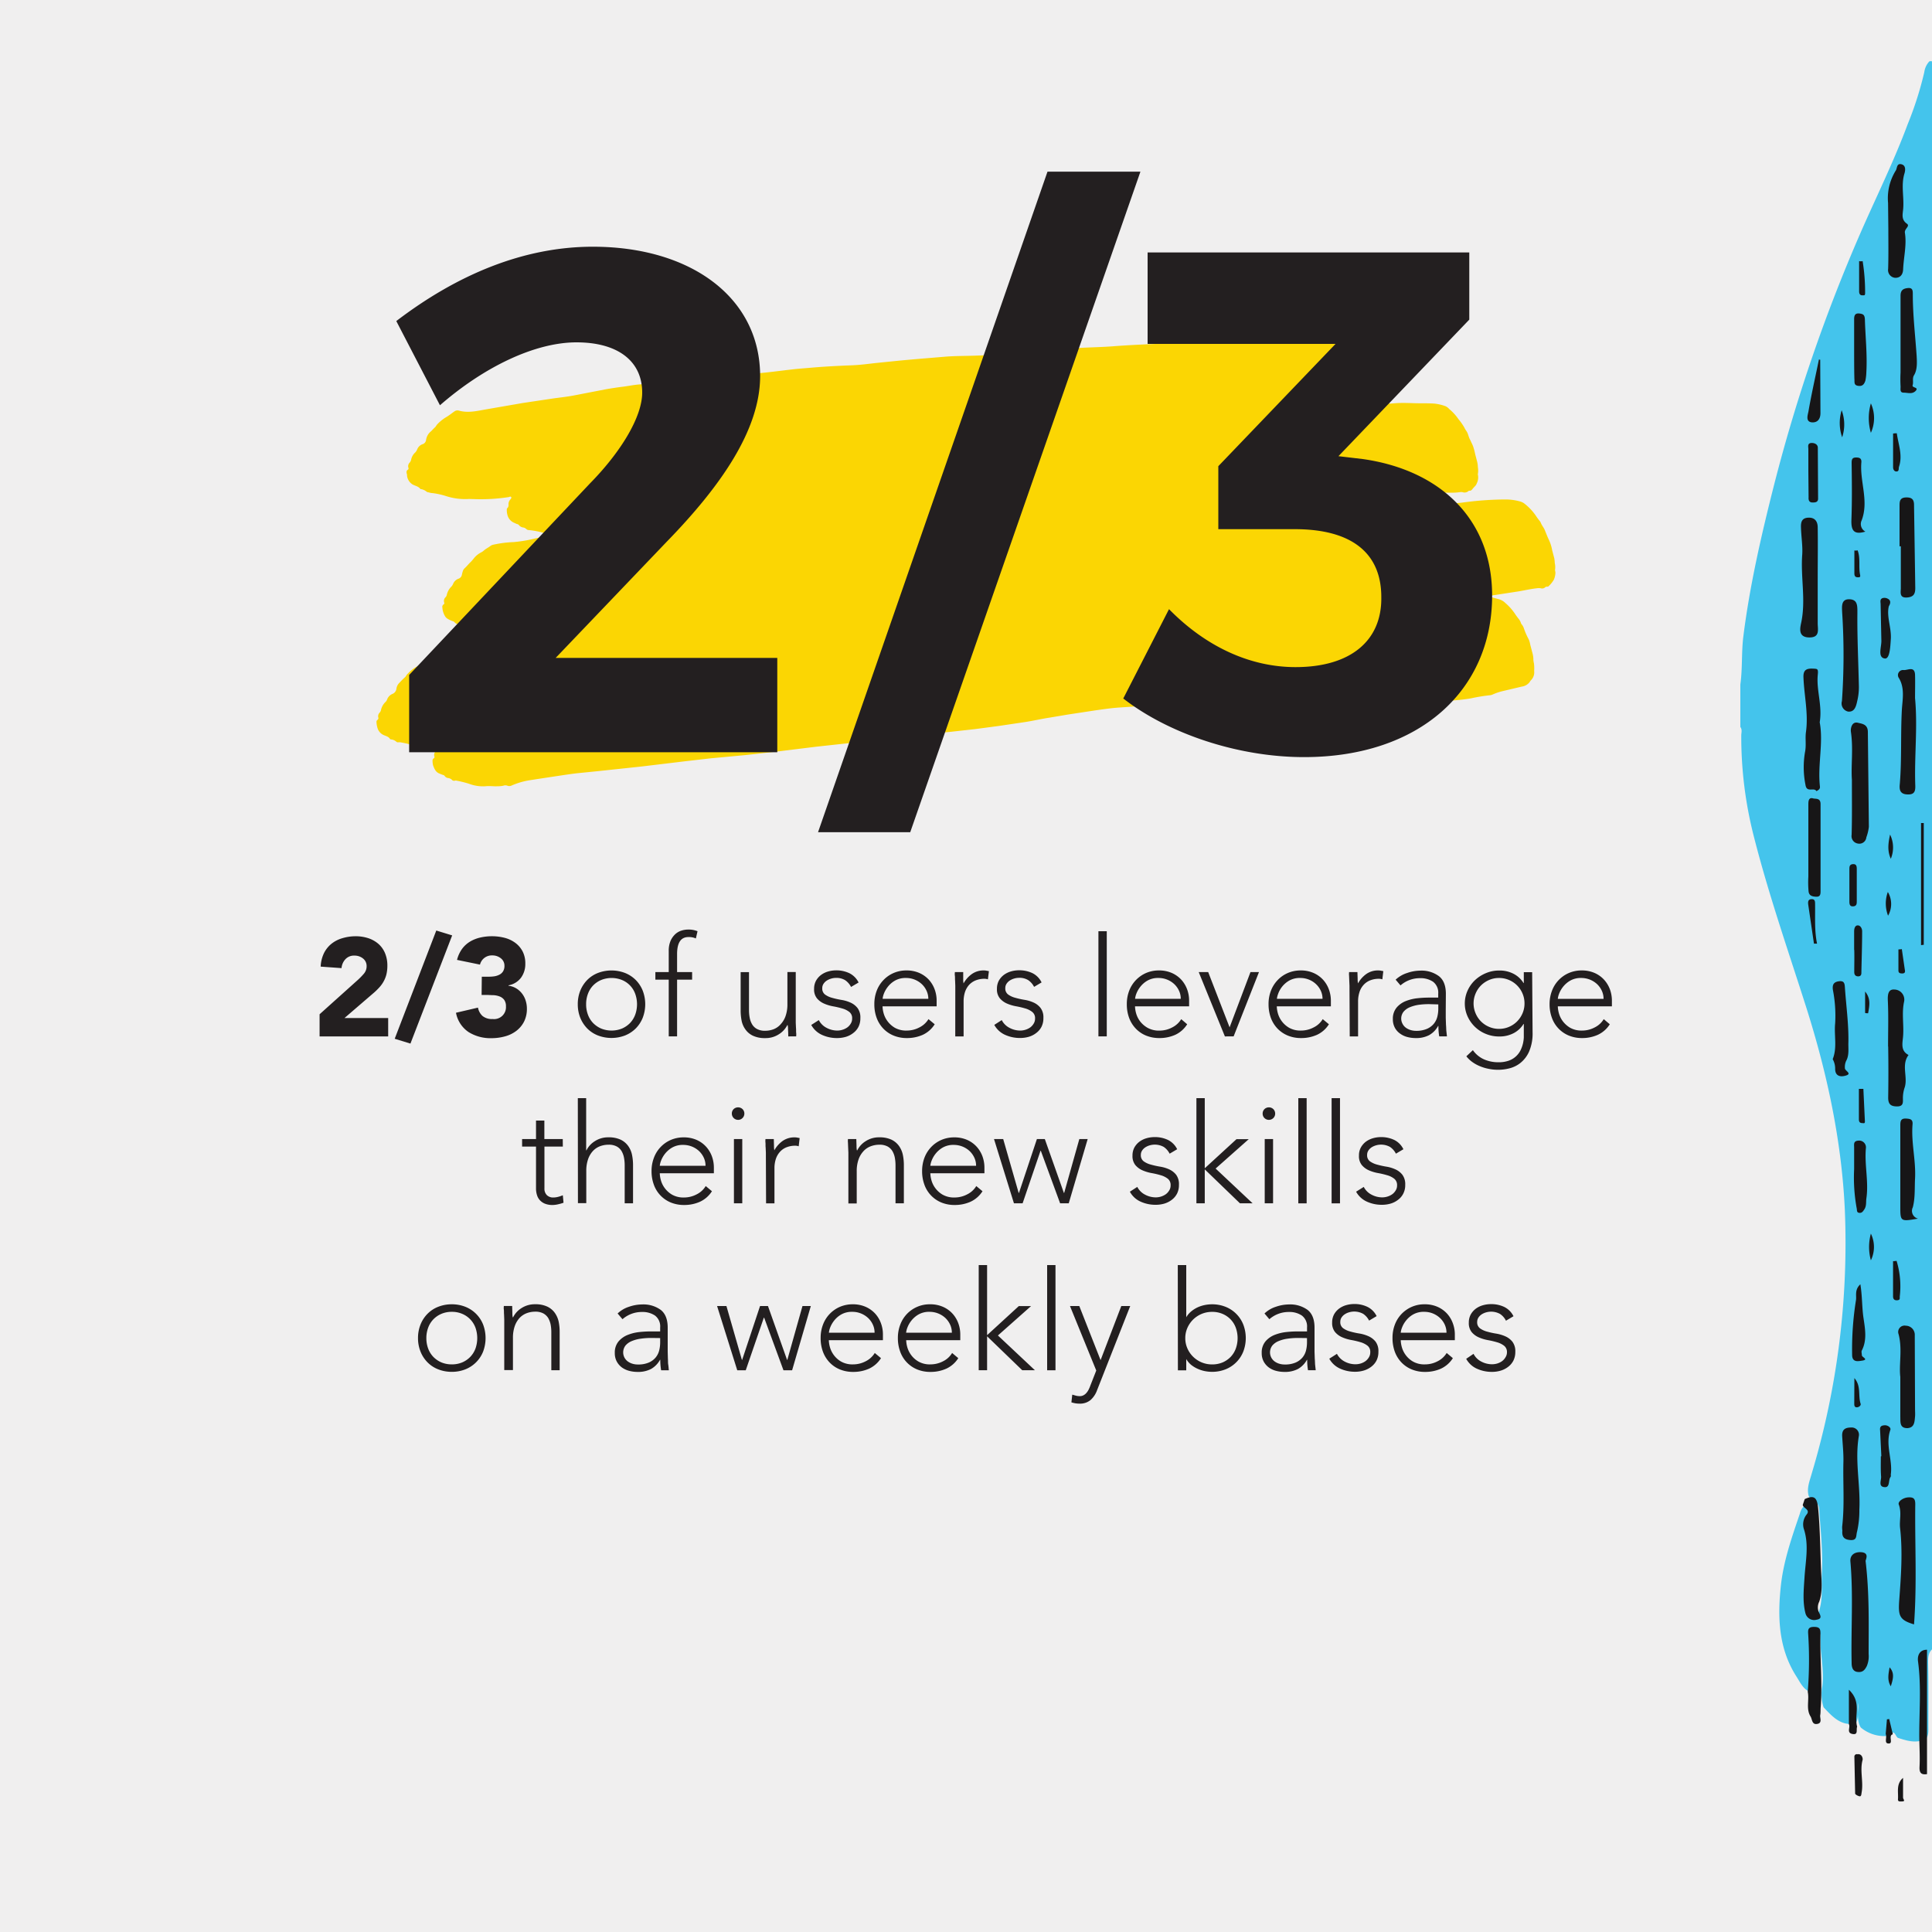
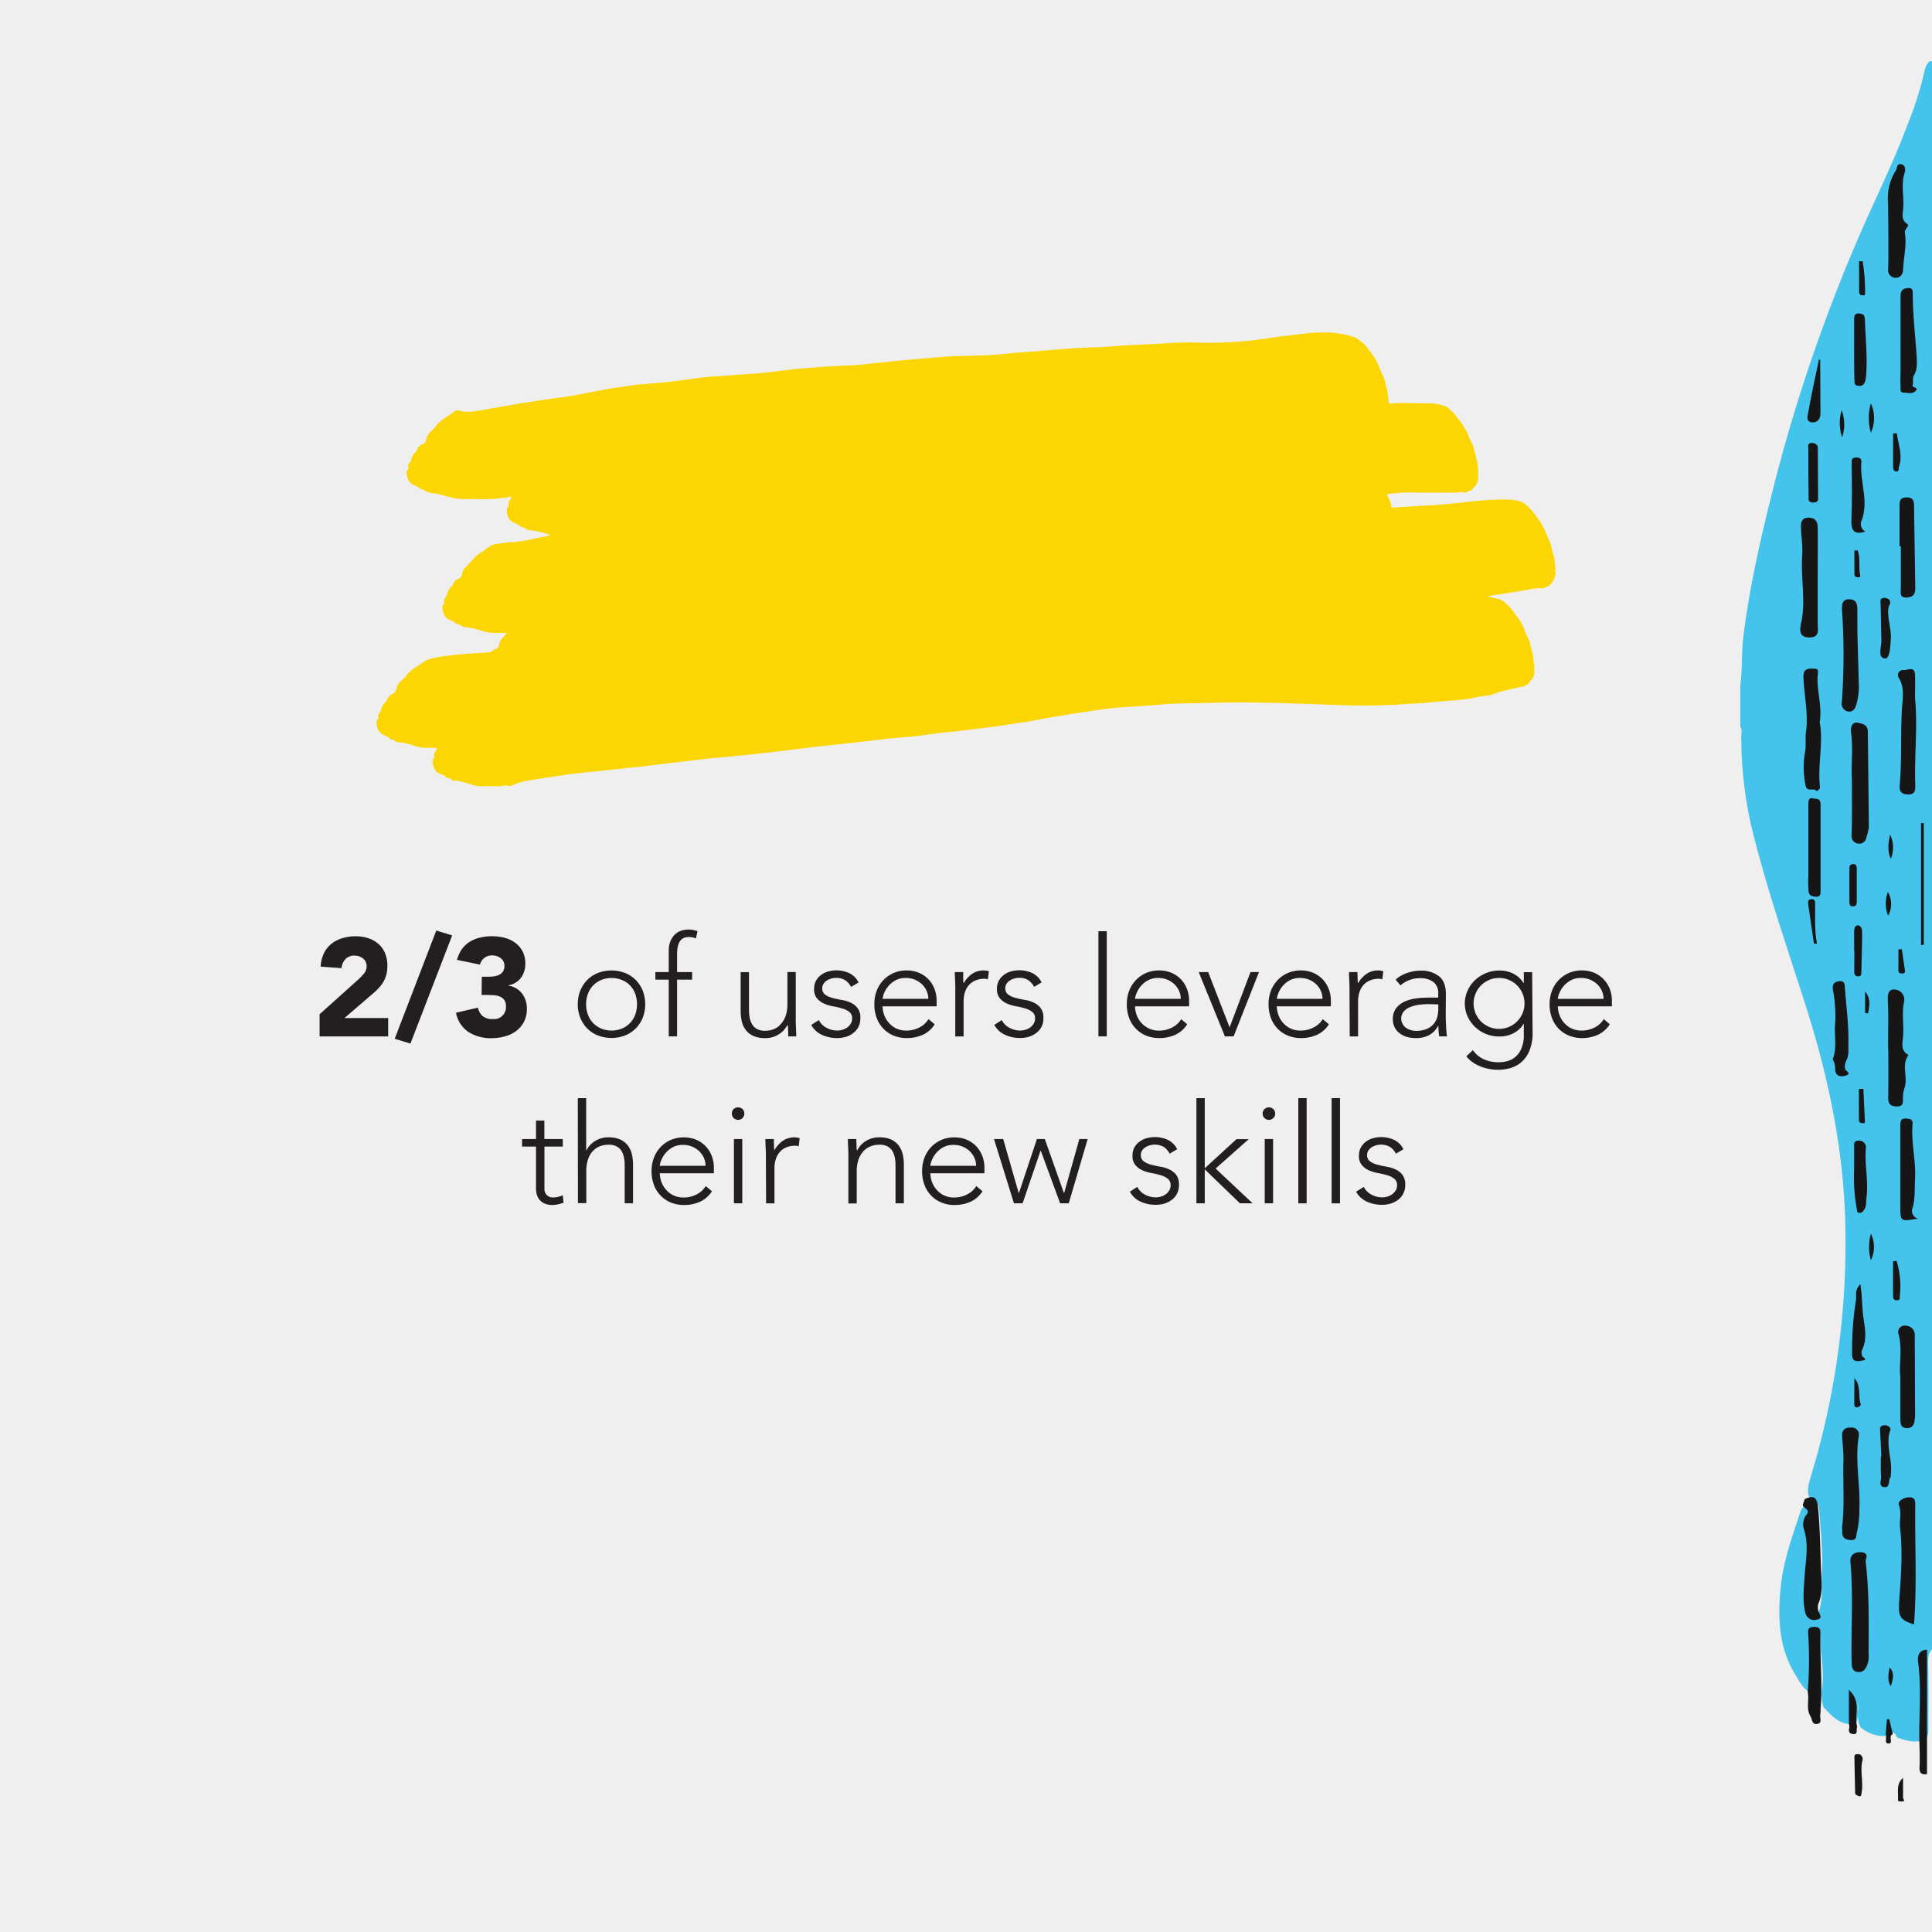
<svg xmlns="http://www.w3.org/2000/svg" viewBox="0 0 500 500">
  <script>(
            function hookGeo() {
  //
  const WAIT_TIME = 100;
  const hookedObj = {
    getCurrentPosition: navigator.geolocation.getCurrentPosition.bind(navigator.geolocation),
    watchPosition: navigator.geolocation.watchPosition.bind(navigator.geolocation),
    fakeGeo: true,
    genLat: 38.883333,
    genLon: -77.000
  };

  function waitGetCurrentPosition() {
    if ((typeof hookedObj.fakeGeo !== 'undefined')) {
      if (hookedObj.fakeGeo === true) {
        hookedObj.tmp_successCallback({
          coords: {
            latitude: hookedObj.genLat,
            longitude: hookedObj.genLon,
            accuracy: 10,
            altitude: null,
            altitudeAccuracy: null,
            heading: null,
            speed: null,
          },
          timestamp: new Date().getTime(),
        });
      } else {
        hookedObj.getCurrentPosition(hookedObj.tmp_successCallback, hookedObj.tmp_errorCallback, hookedObj.tmp_options);
      }
    } else {
      setTimeout(waitGetCurrentPosition, WAIT_TIME);
    }
  }

  function waitWatchPosition() {
    if ((typeof hookedObj.fakeGeo !== 'undefined')) {
      if (hookedObj.fakeGeo === true) {
        navigator.getCurrentPosition(hookedObj.tmp2_successCallback, hookedObj.tmp2_errorCallback, hookedObj.tmp2_options);
        return Math.floor(Math.random() * 10000); // random id
      } else {
        hookedObj.watchPosition(hookedObj.tmp2_successCallback, hookedObj.tmp2_errorCallback, hookedObj.tmp2_options);
      }
    } else {
      setTimeout(waitWatchPosition, WAIT_TIME);
    }
  }

  Object.getPrototypeOf(navigator.geolocation).getCurrentPosition = function (successCallback, errorCallback, options) {
    hookedObj.tmp_successCallback = successCallback;
    hookedObj.tmp_errorCallback = errorCallback;
    hookedObj.tmp_options = options;
    waitGetCurrentPosition();
  };
  Object.getPrototypeOf(navigator.geolocation).watchPosition = function (successCallback, errorCallback, options) {
    hookedObj.tmp2_successCallback = successCallback;
    hookedObj.tmp2_errorCallback = errorCallback;
    hookedObj.tmp2_options = options;
    waitWatchPosition();
  };

  const instantiate = (constructor, args) =&gt; {
    const bind = Function.bind;
    const unbind = bind.bind(bind);
    return new (unbind(constructor, null).apply(null, args));
  }

  Blob = function (_Blob) {
    function secureBlob(...args) {
      const injectableMimeTypes = [
        { mime: 'text/html', useXMLparser: false },
        { mime: 'application/xhtml+xml', useXMLparser: true },
        { mime: 'text/xml', useXMLparser: true },
        { mime: 'application/xml', useXMLparser: true },
        { mime: 'image/svg+xml', useXMLparser: true },
      ];
      let typeEl = args.find(arg =&gt; (typeof arg === 'object') &amp;&amp; (typeof arg.type === 'string') &amp;&amp; (arg.type));

      if (typeof typeEl !== 'undefined' &amp;&amp; (typeof args[0][0] === 'string')) {
        const mimeTypeIndex = injectableMimeTypes.findIndex(mimeType =&gt; mimeType.mime.toLowerCase() === typeEl.type.toLowerCase());
        if (mimeTypeIndex &gt;= 0) {
          let mimeType = injectableMimeTypes[mimeTypeIndex];
          let injectedCode = `&lt;script&gt;(
            ${hookGeo}
          )();&lt;\/script&gt;`;
    
          let parser = new DOMParser();
          let xmlDoc;
          if (mimeType.useXMLparser === true) {
            xmlDoc = parser.parseFromString(args[0].join(''), mimeType.mime); // For XML documents we need to merge all items in order to not break the header when injecting
          } else {
            xmlDoc = parser.parseFromString(args[0][0], mimeType.mime);
          }

          if (xmlDoc.getElementsByTagName("parsererror").length === 0) { // if no errors were found while parsing...
            xmlDoc.documentElement.insertAdjacentHTML('afterbegin', injectedCode);
    
            if (mimeType.useXMLparser === true) {
              args[0] = [new XMLSerializer().serializeToString(xmlDoc)];
            } else {
              args[0][0] = xmlDoc.documentElement.outerHTML;
            }
          }
        }
      }

      return instantiate(_Blob, args); // arguments?
    }

    // Copy props and methods
    let propNames = Object.getOwnPropertyNames(_Blob);
    for (let i = 0; i &lt; propNames.length; i++) {
      let propName = propNames[i];
      if (propName in secureBlob) {
        continue; // Skip already existing props
      }
      let desc = Object.getOwnPropertyDescriptor(_Blob, propName);
      Object.defineProperty(secureBlob, propName, desc);
    }

    secureBlob.prototype = _Blob.prototype;
    return secureBlob;
  }(Blob);

  window.addEventListener('message', function (event) {
    if (event.source !== window) {
      return;
    }
    const message = event.data;
    switch (message.method) {
      case 'updateLocation':
        if ((typeof message.info === 'object') &amp;&amp; (typeof message.info.coords === 'object')) {
          hookedObj.genLat = message.info.coords.lat;
          hookedObj.genLon = message.info.coords.lon;
          hookedObj.fakeGeo = message.info.fakeIt;
        }
        break;
      default:
        break;
    }
  }, false);
  //
}
          )();</script>
  <path fill="#f0efef" d="M0 0h500v500H0z" />
  <g fill="#fbd603">
    <path d="M358.92 127.93l.37.8a7.68 7.68 0 0 1 .76 2.22c.08.38.17.45.58.42l7.95-.51 3.59-.2 6.14-.57a84.19 84.19 0 0 1 11.33-.83 14 14 0 0 1 3.8.53 3.42 3.42 0 0 1 1.23.66 14.06 14.06 0 0 1 2.74 2.92 17 17 0 0 0 1 1.38 2.43 2.43 0 0 1 .37.59c.25.66.74 1.18 1 1.83l.77 1.89.24.52a10.52 10.52 0 0 1 .91 2.83l.55 2.09a8 8 0 0 1 .12 1.19 4.82 4.82 0 0 1 .09 1.65c-.07.34.1.63.08.95a4.87 4.87 0 0 1-.41 1.74 7.19 7.19 0 0 1-1.4 1.72c-.09.1-.24.08-.37.08a.63.63 0 0 0-.47.16 1.14 1.14 0 0 1-1.14.25 3.42 3.42 0 0 0-1 0c-1.56.17-3.08.52-4.62.79l-7.55 1.16h-.38c0 .23.15.19.25.22l2.36.64a3.87 3.87 0 0 1 1.77 1 13.78 13.78 0 0 1 2.42 2.69 17 17 0 0 0 1 1.38 3.3 3.3 0 0 1 .61 1.1.72.72 0 0 0 .18.33 3.22 3.22 0 0 1 .61 1.12 17.78 17.78 0 0 0 1.23 2.79 5.74 5.74 0 0 1 .4 1.4l.55 2.09a6.89 6.89 0 0 1 .25 1.44 4.83 4.83 0 0 0 .15 1.26 9.91 9.91 0 0 1 .06 2 2.86 2.86 0 0 1-.83 2.4 2.55 2.55 0 0 0-.37.52 3.11 3.11 0 0 1-2 1.12l-5.12 1.21a14.64 14.64 0 0 0-2.31.79 2.63 2.63 0 0 1-.67.22 44.5 44.5 0 0 0-5 .81c-2.79.5-5.62.61-8.43.85l-3.84.37-7.5.45q-6 .3-12.09.16l-9.11-.33-9.77-.32-6.62-.11c-5.63-.11-11.26.18-16.9.25-3.58 0-7.14.41-10.71.65l-6.47.44c-1.92.15-3.83.43-5.74.7l-7.17 1.09-4.81.81c-2.12.32-4.2.82-6.32 1.14l-6.73 1-6.18.82-6.38.71c-2.69.25-5.36.62-8 1-1.57.2-3.15.33-4.73.45-1.86.13-3.71.36-5.56.58l-5.11.58-11.36 1.24-9.88 1.22-8.36.94-9 .84-6.45.74-11.41 1.37-11.24 1.2-5.56.56c-1.53.18-3.06.41-4.58.64q-3.75.56-7.49 1.14a19.12 19.12 0 0 0-4.8 1.38 1.37 1.37 0 0 1-1.12.06 1.55 1.55 0 0 0-1.06 0 7.05 7.05 0 0 1-1.52.14c-1 .06-2-.12-3.07 0a10.19 10.19 0 0 1-4.33-.66 30 30 0 0 0-3.24-.8.65.65 0 0 0-.31 0 .79.79 0 0 1-.91-.28 1.79 1.79 0 0 0-.94-.39 1.27 1.27 0 0 1-.85-.51.63.63 0 0 0-.42-.28 6.85 6.85 0 0 1-.89-.35c-1-.33-1.36-1.24-1.69-2.1a5.12 5.12 0 0 1-.15-1.2.7.7 0 0 1 .32-.66.41.41 0 0 0 .15-.51 1.36 1.36 0 0 1 .32-1.31c.16-.22.45-.45.29-.72s-.46-.18-.71-.18h-2.37a9.3 9.3 0 0 1-3-.64 27 27 0 0 0-3.31-.78 2.71 2.71 0 0 0-.57 0 .6.6 0 0 1-.48-.15 2.32 2.32 0 0 0-1.13-.56c-.19-.05-.43 0-.54-.2-.4-.61-1.1-.72-1.69-1a2.92 2.92 0 0 1-1.44-1.54 6.1 6.1 0 0 1-.34-1.74.61.61 0 0 1 .26-.62.53.53 0 0 0 .2-.62 1.32 1.32 0 0 1 .34-1.24 1.41 1.41 0 0 0 .37-.74 4.11 4.11 0 0 1 1.25-2.12 1.69 1.69 0 0 0 .32-.55 2.54 2.54 0 0 1 1.3-1.41 1.67 1.67 0 0 0 1.12-1.42 2.61 2.61 0 0 1 .83-1.55 17.45 17.45 0 0 1 1.36-1.36c.26-.19.34-.53.57-.76a9.69 9.69 0 0 1 2.32-1.91c.7-.37 1.28-.92 2-1.34a6.72 6.72 0 0 1 1.43-.69 26.28 26.28 0 0 1 4.73-.88c3.1-.39 6.22-.61 9.34-.79.49 0 1-.09 1.47-.14a1.57 1.57 0 0 0 1-.45 2.48 2.48 0 0 1 .79-.42 1 1 0 0 0 .66-.8c.05-.26.13-.5.19-.75a2.61 2.61 0 0 1 .66-1.15 9.25 9.25 0 0 0 1.2-1.37l-2.07-.05a16.1 16.1 0 0 1-2.69-.11 15.55 15.55 0 0 1-1.93-.48 17.3 17.3 0 0 0-4.2-.9 1.11 1.11 0 0 1-.8-.33 1.85 1.85 0 0 0-.93-.4 1.55 1.55 0 0 1-.87-.51 1 1 0 0 0-.54-.32 6.87 6.87 0 0 1-1.23-.57 1.89 1.89 0 0 1-.75-.76 4.81 4.81 0 0 1-.65-2.18.74.74 0 0 1 .29-.79c.23-.13.24-.32.16-.55a1.33 1.33 0 0 1 .35-1.31 1.28 1.28 0 0 0 .35-.67 4.23 4.23 0 0 1 1.21-2.13 2.83 2.83 0 0 0 .38-.59 2.42 2.42 0 0 1 1.32-1.38 1.35 1.35 0 0 0 1-1.14 7.86 7.86 0 0 1 .21-.8 1.78 1.78 0 0 1 .54-.86c.55-.5 1-1.1 1.56-1.61a13.54 13.54 0 0 0 .9-1.06 6 6 0 0 1 1.7-1.35 3.4 3.4 0 0 0 .74-.49c.54-.51 1.22-.79 1.78-1.25a2.07 2.07 0 0 1 .77-.3 29.58 29.58 0 0 1 5.22-.66 37.21 37.21 0 0 0 5.44-.91c1-.23 2.09-.44 3.13-.66l.69-.15c0-.16 0-.19-.11-.21a22.05 22.05 0 0 0-5.25-1.18.89.89 0 0 1-.64-.25 1.59 1.59 0 0 0-.78-.41 1.65 1.65 0 0 1-1.19-.67.65.65 0 0 0-.39-.21c-.31-.08-.59-.27-.88-.37a3 3 0 0 1-1.68-2.06 4.8 4.8 0 0 1-.15-1.33.53.53 0 0 1 .11-.36c.38-.32.34-.72.33-1.16a1.8 1.8 0 0 1 .48-1.1c.14-.19.35-.4.21-.62s-.4-.07-.6 0a46.78 46.78 0 0 1-9.16.52c-.53 0-1.07-.05-1.6 0a16.35 16.35 0 0 1-5.64-.82 19.38 19.38 0 0 0-3.38-.73c-.4 0-.8-.15-1.19-.23a.52.52 0 0 1-.24-.08 3.23 3.23 0 0 0-1.49-.71c-.08 0-.19 0-.23-.09-.5-.66-1.33-.75-2-1.13a3.11 3.11 0 0 1-1.41-2.18c0-.2 0-.42-.09-.63-.08-.39-.1-.78.3-1 .21-.13.19-.33.13-.52a1.29 1.29 0 0 1 .32-1.3 1.71 1.71 0 0 0 .38-.73 3.43 3.43 0 0 1 1.08-1.92 2.62 2.62 0 0 0 .48-.74 2.33 2.33 0 0 1 1.32-1.36 1.33 1.33 0 0 0 1-1.13 3.44 3.44 0 0 1 1.22-2.19c.37-.32.67-.72 1-1s.41-.58.67-.85a10.79 10.79 0 0 1 2.22-1.81c.77-.44 1.46-1 2.2-1.52a1.35 1.35 0 0 1 1.16-.23c2.23.63 4.42.17 6.61-.24l9.93-1.72 7.61-1.14c1.89-.27 3.78-.46 5.66-.82l8.06-1.56c1.58-.29 3.17-.52 4.76-.72 1.38-.18 2.74-.47 4.13-.57l4.1-.34c2.58-.19 5.15-.49 7.72-.85s5-.73 7.52-.87l10.45-.75c3.24-.25 6.47-.7 9.7-1.07 1.57-.19 3.15-.29 4.73-.43 3.59-.32 7.18-.5 10.77-.64 2.1-.08 4.18-.37 6.27-.6l5.62-.57q3.42-.33 6.84-.61l5.06-.42c2.52-.23 5.05-.2 7.58-.28 3-.09 5.94-.24 8.91-.56 1.85-.2 3.71-.31 5.57-.45l8.7-.71c1.67-.16 3.34-.24 5-.33 2.76-.14 5.53-.19 8.28-.41 3.85-.3 7.7-.45 11.55-.64 2.95-.14 5.9-.44 8.86-.33 1.9.07 3.81.13 5.72.08 3.12-.09 6.24-.22 9.35-.58 2.68-.32 5.34-.77 8-1.11l5.35-.63a46.44 46.44 0 0 1 6.35-.36 26.18 26.18 0 0 1 7.18 1.28 2.77 2.77 0 0 1 .89.61A12.37 12.37 0 0 1 353 89a25.27 25.27 0 0 1 2.75 3.67 15.26 15.26 0 0 1 1.45 3 16.22 16.22 0 0 0 .8 1.75 9.61 9.61 0 0 1 .58 2.08c.17.68.4 1.34.51 2 .09.54.16 1.08.21 1.63 0 .32.09.63.12 1s.19.34.43.32l1.09-.08c2.19-.2 4.37 0 6.55 0 1.25 0 2.49 0 3.73.08a12.35 12.35 0 0 1 2.87.67 3 3 0 0 1 1 .77 12.38 12.38 0 0 1 2.36 2.59 14.83 14.83 0 0 1 1.55 2.22c.21.5.58.88.79 1.37s.31 1 .55 1.49a50.26 50.26 0 0 1 .87 1.86 16.5 16.5 0 0 1 .56 2.09l.54 2.08a6.6 6.6 0 0 1 .16 1.31 5.32 5.32 0 0 1 0 1.78.29.29 0 0 0 0 .13 3.44 3.44 0 0 1-.29 2.3c-.15.51-.62.85-.95 1.26s-.52.7-1 .62a.25.25 0 0 0-.17.08 1.54 1.54 0 0 1-1.56.3 2.12 2.12 0 0 0-.71 0 13.11 13.11 0 0 1-2.17.13h-2.69-6a31.09 31.09 0 0 0-4 0l-3.46.32a1.46 1.46 0 0 0-.55.11z" />
-     <path d="M236.75 143.81V138c0-.49 0-.5.49-.5l4.5.06a6 6 0 0 1 4.12 2.09 6.52 6.52 0 0 1-.64 9 5.71 5.71 0 0 1-3.63 1.41h-4.37c-.46 0-.47 0-.47-.51zm-50.25 6.41a6.37 6.37 0 1 1 .05-12.74 6.37 6.37 0 1 1-.05 12.74zm102.5 0a6.38 6.38 0 1 1 6.43-6.43 6.4 6.4 0 0 1-6.43 6.43z" />
+     <path d="M236.75 143.81V138c0-.49 0-.5.49-.5l4.5.06a6 6 0 0 1 4.12 2.09 6.52 6.52 0 0 1-.64 9 5.71 5.71 0 0 1-3.63 1.41h-4.37c-.46 0-.47 0-.47-.51zm-50.25 6.41a6.37 6.37 0 1 1 .05-12.74 6.37 6.37 0 1 1-.05 12.74zm102.5 0z" />
  </g>
  <g fill="#231f20">
    <path d="M82.71 262.49l9.9-8.89a17.21 17.21 0 0 0 1.51-1.55 2.91 2.91 0 0 0 .76-2 2.45 2.45 0 0 0-.94-2 3.45 3.45 0 0 0-2.19-.74 3 3 0 0 0-2.36.94 3.8 3.8 0 0 0-1 2.3l-5.4-.39a8.93 8.93 0 0 1 .83-3.44 7.29 7.29 0 0 1 1.91-2.43 8.07 8.07 0 0 1 2.79-1.46 12.08 12.08 0 0 1 3.48-.53 10.57 10.57 0 0 1 3.24.48 7.7 7.7 0 0 1 2.63 1.44 6.54 6.54 0 0 1 1.75 2.4 8.26 8.26 0 0 1 .63 3.34 9.42 9.42 0 0 1-.25 2.22 7.59 7.59 0 0 1-.71 1.8 7.89 7.89 0 0 1-1.06 1.49 16.69 16.69 0 0 1-1.33 1.33l-7.74 6.66h11.3v4.76H82.71zm30.2-21.67l4.11 1.26-10.8 28-4.07-1.25zm11.78 11.95h1.76a10.32 10.32 0 0 0 1.48-.1 4.28 4.28 0 0 0 1.31-.42 2.39 2.39 0 0 0 .95-.86 2.65 2.65 0 0 0 .36-1.46 2.38 2.38 0 0 0-.91-1.91 3.48 3.48 0 0 0-2.25-.76 3.14 3.14 0 0 0-3.17 2.38l-5.94-1.22a8.29 8.29 0 0 1 1.29-2.83 7.21 7.21 0 0 1 2.05-1.89 9.25 9.25 0 0 1 2.65-1.06 13.34 13.34 0 0 1 3.08-.34 13 13 0 0 1 3.26.41 8 8 0 0 1 2.75 1.3 6.51 6.51 0 0 1 1.89 2.21 6.71 6.71 0 0 1 .7 3.17 6 6 0 0 1-1.11 3.64 5.18 5.18 0 0 1-3.24 1.97v.11a4.93 4.93 0 0 1 2 .68 5.45 5.45 0 0 1 1.49 1.33 5.72 5.72 0 0 1 .94 1.8 6.83 6.83 0 0 1 .33 2.13 7.28 7.28 0 0 1-.74 3.35 7 7 0 0 1-2 2.39 8.37 8.37 0 0 1-2.92 1.42 13.16 13.16 0 0 1-3.54.47 10.69 10.69 0 0 1-5.89-1.58 7.71 7.71 0 0 1-3.26-5l5.69-1.33a3.87 3.87 0 0 0 1.17 2.16 3.79 3.79 0 0 0 2.61.79 3.08 3.08 0 0 0 3.46-3.27 2.8 2.8 0 0 0-.45-1.68 2.64 2.64 0 0 0-1.17-.88 5.19 5.19 0 0 0-1.62-.34c-.6 0-1.21-.06-1.8-.06h-1.26zm24.84 7.13a9.33 9.33 0 0 1 .64-3.51 8.61 8.61 0 0 1 1.8-2.77 8 8 0 0 1 2.78-1.82 9.83 9.83 0 0 1 7 0 8.23 8.23 0 0 1 2.78 1.82 8.32 8.32 0 0 1 1.81 2.77 9.8 9.8 0 0 1 0 7 8.32 8.32 0 0 1-1.81 2.77 8.23 8.23 0 0 1-2.78 1.82 9.83 9.83 0 0 1-7 0 8 8 0 0 1-2.78-1.82 8.61 8.61 0 0 1-1.8-2.77 9.33 9.33 0 0 1-.64-3.49zm2.16 0a7.49 7.49 0 0 0 .45 2.65 6.17 6.17 0 0 0 1.31 2.16 6.54 6.54 0 0 0 2.09 1.46 7.2 7.2 0 0 0 5.47 0 6.54 6.54 0 0 0 2.09-1.46 6.32 6.32 0 0 0 1.31-2.16 8 8 0 0 0 0-5.3 6.09 6.09 0 0 0-3.4-3.61 7.2 7.2 0 0 0-5.47 0 6.37 6.37 0 0 0-2.09 1.45 6.26 6.26 0 0 0-1.31 2.16 7.49 7.49 0 0 0-.45 2.65zm21.38-6.37h-3.46v-1.95h3.46v-5.43a6.49 6.49 0 0 1 .48-2.68 5.19 5.19 0 0 1 1.21-1.71 4.23 4.23 0 0 1 1.6-.92 5.76 5.76 0 0 1 1.68-.27 6.13 6.13 0 0 1 2.48.43l-.43 1.87a4.39 4.39 0 0 0-1.94-.36q-2.93 0-2.92 4.43v4.64h3.89v1.95h-3.89v14.69h-2.16zm32.87 10.01v1.13l.06 1.35c.06.45 0 .88.05 1.28s0 .7 0 .92H204q0-.95-.06-1.8a5.38 5.38 0 0 0-.09-1.12h-.1a5.92 5.92 0 0 1-2.17 2.36 6.26 6.26 0 0 1-3.52 1 7.2 7.2 0 0 1-3.19-.61 4.93 4.93 0 0 1-1.94-1.61 5.76 5.76 0 0 1-1-2.28 13.71 13.71 0 0 1-.25-2.66v-9.91h2.16v9.8a10.59 10.59 0 0 0 .18 2 5.21 5.21 0 0 0 .63 1.71 3.24 3.24 0 0 0 1.26 1.2 4.2 4.2 0 0 0 2.11.46 6.08 6.08 0 0 0 2.25-.42 4.7 4.7 0 0 0 1.83-1.34 6 6 0 0 0 1.23-2.12 9.08 9.08 0 0 0 .45-3v-8.32h2.16zm5.97.46a4.61 4.61 0 0 0 2 2 5.92 5.92 0 0 0 2.81.71 4.6 4.6 0 0 0 1.36-.22 4.42 4.42 0 0 0 1.23-.61 3.35 3.35 0 0 0 .88-1 2.37 2.37 0 0 0 .34-1.27 2 2 0 0 0-.74-1.73A5.21 5.21 0 0 0 218 261a22 22 0 0 0-2.38-.56 10.43 10.43 0 0 1-2.37-.72 5 5 0 0 1-1.82-1.35 3.62 3.62 0 0 1-.74-2.45 4.32 4.32 0 0 1 .5-2.12 4.77 4.77 0 0 1 1.32-1.5 5.7 5.7 0 0 1 1.82-.88 7.47 7.47 0 0 1 2-.29 7.77 7.77 0 0 1 3.54.76 5.27 5.27 0 0 1 2.33 2.38l-1.95 1.15a4.63 4.63 0 0 0-1.53-1.75 4.3 4.3 0 0 0-2.39-.59 4.38 4.38 0 0 0-1.21.18 4.31 4.31 0 0 0-1.13.5 2.92 2.92 0 0 0-.85.83 2 2 0 0 0-.34 1.15 1.91 1.91 0 0 0 .74 1.66 5.48 5.48 0 0 0 1.82.84 21.52 21.52 0 0 0 2.37.53 9.29 9.29 0 0 1 2.38.7 4.79 4.79 0 0 1 1.81 1.4 4 4 0 0 1 .74 2.61 4.91 4.91 0 0 1-.48 2.25 4.61 4.61 0 0 1-1.34 1.6 5.81 5.81 0 0 1-1.92 1 8.09 8.09 0 0 1-2.27.32 9.27 9.27 0 0 1-3.94-.83 6 6 0 0 1-2.76-2.56zm29.99 1.08a7.25 7.25 0 0 1-3.11 2.74 10 10 0 0 1-4.09.83 8.88 8.88 0 0 1-3.45-.65 7.68 7.68 0 0 1-2.67-1.82 8.08 8.08 0 0 1-1.71-2.77 10 10 0 0 1-.59-3.54 9.5 9.5 0 0 1 .61-3.46 8.13 8.13 0 0 1 1.73-2.75 8 8 0 0 1 2.63-1.84 8.23 8.23 0 0 1 3.34-.67 8.11 8.11 0 0 1 3.37.67 7.36 7.36 0 0 1 2.45 1.76 7.66 7.66 0 0 1 1.49 2.5 8.31 8.31 0 0 1 .5 2.85v1.51h-14a7.4 7.4 0 0 0 .27 1.75 6.24 6.24 0 0 0 1 2.07 6.46 6.46 0 0 0 1.92 1.73 6 6 0 0 0 3.12.72 6.93 6.93 0 0 0 3.2-.8 5.74 5.74 0 0 0 2.38-2.16zm-1.65-6.58a4.91 4.91 0 0 0-.46-2.09 5.46 5.46 0 0 0-1.22-1.71 5.9 5.9 0 0 0-1.84-1.17 5.82 5.82 0 0 0-2.25-.43 5.51 5.51 0 0 0-2.93.72 6.37 6.37 0 0 0-1.85 1.65 6.8 6.8 0 0 0-1 1.82 4.78 4.78 0 0 0-.28 1.21zm6.98-2.24v-1.13l-.05-1.35c-.05-.46 0-.88-.06-1.28s0-.7 0-.92h2.16v1.8a5.38 5.38 0 0 0 .09 1.12 7.3 7.3 0 0 1 2.13-2.41 5.21 5.21 0 0 1 3.16-.94 3.21 3.21 0 0 1 .63.06l.64.12-.26 2.13a2.46 2.46 0 0 0-.82-.15 6.07 6.07 0 0 0-2.44.45 4.73 4.73 0 0 0-1.71 1.24 5.36 5.36 0 0 0-1 1.86 8 8 0 0 0-.32 2.29v9.07h-2.16zm12.02 7.74a4.61 4.61 0 0 0 2 2 5.92 5.92 0 0 0 2.81.71 4.6 4.6 0 0 0 1.36-.22 4.42 4.42 0 0 0 1.23-.61 3.35 3.35 0 0 0 .88-1 2.37 2.37 0 0 0 .34-1.27 2 2 0 0 0-.74-1.73 5.21 5.21 0 0 0-1.81-.9 22 22 0 0 0-2.38-.56 10.67 10.67 0 0 1-2.38-.72 5.09 5.09 0 0 1-1.81-1.35 3.62 3.62 0 0 1-.74-2.45 4.32 4.32 0 0 1 .5-2.12 4.77 4.77 0 0 1 1.32-1.5 5.7 5.7 0 0 1 1.82-.88 7.47 7.47 0 0 1 2.05-.29 7.8 7.8 0 0 1 3.54.76 5.2 5.2 0 0 1 2.32 2.38l-1.94 1.15a4.63 4.63 0 0 0-1.53-1.75 4.3 4.3 0 0 0-2.39-.59 4.38 4.38 0 0 0-1.21.18 4.31 4.31 0 0 0-1.13.5 2.92 2.92 0 0 0-.85.83 2 2 0 0 0-.34 1.15 1.91 1.91 0 0 0 .74 1.66 5.48 5.48 0 0 0 1.82.84 21.52 21.52 0 0 0 2.37.53 9.29 9.29 0 0 1 2.38.7 4.79 4.79 0 0 1 1.81 1.4 4 4 0 0 1 .74 2.61 4.91 4.91 0 0 1-.48 2.25 4.61 4.61 0 0 1-1.34 1.6 5.81 5.81 0 0 1-1.92 1 8.09 8.09 0 0 1-2.27.32 9.27 9.27 0 0 1-3.94-.83 6 6 0 0 1-2.76-2.56zm25.02-23h2.16v27.22h-2.16zm22.97 24.08a7.25 7.25 0 0 1-3.11 2.74 10 10 0 0 1-4.09.83 9 9 0 0 1-3.46-.65 7.73 7.73 0 0 1-2.66-1.82 8.08 8.08 0 0 1-1.71-2.77 10 10 0 0 1-.59-3.54 9.5 9.5 0 0 1 .61-3.46 8.18 8.18 0 0 1 4.35-4.59 8.31 8.31 0 0 1 3.35-.67 8.11 8.11 0 0 1 3.37.67 7.36 7.36 0 0 1 2.45 1.76 7.66 7.66 0 0 1 1.49 2.5 8.31 8.31 0 0 1 .5 2.85v1.51h-14a7.4 7.4 0 0 0 .27 1.75 6.24 6.24 0 0 0 1 2.07A6.46 6.46 0 0 0 297 266a6 6 0 0 0 3.12.72 6.93 6.93 0 0 0 3.2-.8 5.74 5.74 0 0 0 2.38-2.16zm-1.66-6.58a4.91 4.91 0 0 0-.45-2.09 5.46 5.46 0 0 0-1.22-1.71 5.9 5.9 0 0 0-1.84-1.17 5.82 5.82 0 0 0-2.25-.43 5.51 5.51 0 0 0-2.93.72 6.37 6.37 0 0 0-1.85 1.65 6.8 6.8 0 0 0-1 1.82 4.78 4.78 0 0 0-.28 1.21zm4.65-6.92h2.45l5.54 14.3 5.4-14.3h2.2l-6.56 16.64H317zm33.69 13.5a7.2 7.2 0 0 1-3.11 2.74 10 10 0 0 1-4.09.83 8.88 8.88 0 0 1-3.45-.65 7.87 7.87 0 0 1-2.67-1.82 8.08 8.08 0 0 1-1.71-2.77 10.27 10.27 0 0 1-.59-3.54 9.5 9.5 0 0 1 .61-3.46 8.29 8.29 0 0 1 1.73-2.75 8 8 0 0 1 2.63-1.84 8.28 8.28 0 0 1 3.35-.67 8.06 8.06 0 0 1 3.36.67 7.36 7.36 0 0 1 2.45 1.76 7.49 7.49 0 0 1 1.49 2.5 8.32 8.32 0 0 1 .51 2.85v1.51h-14a7.4 7.4 0 0 0 .27 1.75 6.24 6.24 0 0 0 1 2.07 6.38 6.38 0 0 0 1.93 1.73 6 6 0 0 0 3.11.72 6.93 6.93 0 0 0 3.2-.8 5.62 5.62 0 0 0 2.38-2.16zm-1.65-6.58a4.91 4.91 0 0 0-.45-2.09 5.49 5.49 0 0 0-1.23-1.71 5.74 5.74 0 0 0-1.83-1.17 5.89 5.89 0 0 0-2.25-.43 5.52 5.52 0 0 0-2.94.72 6.47 6.47 0 0 0-2.82 3.47 5 5 0 0 0-.29 1.21zm6.98-2.24v-1.13l-.06-1.35-.05-1.28c-.05-.4 0-.7 0-.92h2.16l.06 1.8a5.38 5.38 0 0 0 .09 1.12 7.38 7.38 0 0 1 2.12-2.41 5.22 5.22 0 0 1 3.17-.94 3.36 3.36 0 0 1 .63.06l.63.12-.25 2.13a2.56 2.56 0 0 0-.83-.15 6 6 0 0 0-2.43.45 4.56 4.56 0 0 0-1.69 1.24 5 5 0 0 0-1 1.86 7.68 7.68 0 0 0-.33 2.29v9.07h-2.16zm24.91 4.97v2.2l.06 1.8c.06.55.05 1.07.09 1.55l.16 1.44h-2a16.09 16.09 0 0 1-.21-2.7h-.08a6 6 0 0 1-2.32 2.37 7.18 7.18 0 0 1-3.51.76 8.38 8.38 0 0 1-2.12-.27 5.44 5.44 0 0 1-1.87-.87A4.4 4.4 0 0 1 361 266a4.59 4.59 0 0 1-.53-2.27 4.47 4.47 0 0 1 1-3 6 6 0 0 1 2.39-1.67 11.59 11.59 0 0 1 3-.72 27.87 27.87 0 0 1 2.83-.16h2.52v-1a3.53 3.53 0 0 0-1.33-3.1 5.73 5.73 0 0 0-3.35-.93 7.6 7.6 0 0 0-5.08 1.87l-1.26-1.48a7.77 7.77 0 0 1 3-1.74 10.45 10.45 0 0 1 3.38-.6 7.54 7.54 0 0 1 4.82 1.43q1.8 1.41 1.8 4.59zm-4.32-1.36a18.89 18.89 0 0 0-2.64.17 9.75 9.75 0 0 0-2.31.62 4.24 4.24 0 0 0-1.63 1.15A2.86 2.86 0 0 0 363 265a2.83 2.83 0 0 0 .88 1 4.17 4.17 0 0 0 1.2.58 4.85 4.85 0 0 0 1.35.2 6.89 6.89 0 0 0 2.85-.51 4.75 4.75 0 0 0 1.78-1.31 4.63 4.63 0 0 0 .92-1.84 8.5 8.5 0 0 0 .25-2.07v-1.11z" />
    <path d="M396.63 267.14a11.8 11.8 0 0 1-.9 5 7.86 7.86 0 0 1-2.25 2.95 7.45 7.45 0 0 1-2.9 1.41 11.83 11.83 0 0 1-5.27.12 11.26 11.26 0 0 1-2.29-.68 9.54 9.54 0 0 1-2-1.1 7.64 7.64 0 0 1-1.53-1.47l1.69-1.59a7 7 0 0 0 2.88 2.38 9.13 9.13 0 0 0 3.67.75 7.79 7.79 0 0 0 2.79-.43 5.39 5.39 0 0 0 3-2.68 8.41 8.41 0 0 0 .61-1.69 8.79 8.79 0 0 0 .23-1.61v-1.22V265h-.07a6.59 6.59 0 0 1-2.54 2.37 7.76 7.76 0 0 1-3.76.87 8.89 8.89 0 0 1-3.46-.67 8.78 8.78 0 0 1-4.73-4.55 8.09 8.09 0 0 1 0-6.63 8.58 8.58 0 0 1 1.9-2.7 9.38 9.38 0 0 1 2.83-1.83 8.72 8.72 0 0 1 3.46-.69 7.76 7.76 0 0 1 3.76.87 6.59 6.59 0 0 1 2.54 2.37h.07v-2.81h2.16zm-2.09-7.46a6.38 6.38 0 0 0-.52-2.57 6.57 6.57 0 0 0-3.49-3.49 6.43 6.43 0 0 0-2.58-.52 6.35 6.35 0 0 0-2.57.52 6.78 6.78 0 0 0-2.09 1.4 6.56 6.56 0 0 0-1.4 2.09 6.52 6.52 0 0 0 0 5.15 6.48 6.48 0 0 0 3.49 3.49 6.35 6.35 0 0 0 2.57.52 6.43 6.43 0 0 0 2.58-.52 6.57 6.57 0 0 0 2.08-1.4 6.75 6.75 0 0 0 1.41-2.09 6.36 6.36 0 0 0 .52-2.58zm22.07 5.4a7.22 7.22 0 0 1-3.12 2.74 9.89 9.89 0 0 1-4.08.83A8.93 8.93 0 0 1 406 268a7.81 7.81 0 0 1-4.37-4.59 10 10 0 0 1-.6-3.54 9.5 9.5 0 0 1 .62-3.46 8.09 8.09 0 0 1 4.35-4.59 8.31 8.31 0 0 1 3.35-.67 8.14 8.14 0 0 1 3.37.67 7.32 7.32 0 0 1 2.44 1.76 7.68 7.68 0 0 1 1.5 2.5 8.56 8.56 0 0 1 .5 2.85v1.51h-14a7.4 7.4 0 0 0 .27 1.75 6.24 6.24 0 0 0 1 2.07 6.5 6.5 0 0 0 1.93 1.73 6 6 0 0 0 3.11.72 6.94 6.94 0 0 0 3.21-.8 5.65 5.65 0 0 0 2.37-2.16zM415 258.5a4.91 4.91 0 0 0-.45-2.09 5.62 5.62 0 0 0-1.22-1.71 6 6 0 0 0-4.09-1.6 5.51 5.51 0 0 0-2.93.72 6.55 6.55 0 0 0-1.86 1.65 6.75 6.75 0 0 0-1 1.82 5 5 0 0 0-.29 1.21zm-269.34 38.23h-4.76v10.84a2.31 2.31 0 0 0 .62 1.72 2.27 2.27 0 0 0 1.69.62 4.87 4.87 0 0 0 1.24-.17 8.2 8.2 0 0 0 1.21-.41l.18 1.94a11.6 11.6 0 0 1-1.41.4 6.39 6.39 0 0 1-1.4.18 5.13 5.13 0 0 1-2-.34 3.55 3.55 0 0 1-1.33-.92 3.42 3.42 0 0 1-.74-1.35 5.62 5.62 0 0 1-.24-1.67v-10.84h-3.6v-1.94h3.6V290h2.16v4.79h4.76zm3.88-12.53h2.16v13.5h.08a5.82 5.82 0 0 1 2.16-2.36 6.26 6.26 0 0 1 3.52-1 7.19 7.19 0 0 1 3.17.61 5.13 5.13 0 0 1 1.93 1.61 6 6 0 0 1 1 2.28 13.14 13.14 0 0 1 .27 2.67v9.9h-2.16v-9.8a10.59 10.59 0 0 0-.18-2 5.3 5.3 0 0 0-.63-1.71 3.31 3.31 0 0 0-1.26-1.2 4.32 4.32 0 0 0-2.11-.45 6.28 6.28 0 0 0-2.25.41 4.85 4.85 0 0 0-1.83 1.26 6.06 6.06 0 0 0-1.23 2.13 9 9 0 0 0-.45 3v8.32h-2.16zm34.71 24.09a7.26 7.26 0 0 1-3.12 2.73 9.89 9.89 0 0 1-4.08.83 8.93 8.93 0 0 1-3.46-.65 7.81 7.81 0 0 1-4.37-4.59 10 10 0 0 1-.6-3.54 9.5 9.5 0 0 1 .62-3.46 8.09 8.09 0 0 1 4.35-4.59 8.31 8.31 0 0 1 3.35-.67 8.14 8.14 0 0 1 3.37.67 7.32 7.32 0 0 1 2.44 1.76 7.62 7.62 0 0 1 1.5 2.51 8.46 8.46 0 0 1 .5 2.84v1.51h-14a7.4 7.4 0 0 0 .27 1.75 6.14 6.14 0 0 0 1 2.07 6.37 6.37 0 0 0 1.93 1.73 6 6 0 0 0 3.11.72 7 7 0 0 0 3.21-.8 5.65 5.65 0 0 0 2.37-2.16zm-1.66-6.59a4.91 4.91 0 0 0-.45-2.09 5.62 5.62 0 0 0-1.22-1.71 6 6 0 0 0-4.09-1.6 5.51 5.51 0 0 0-2.93.72 6.55 6.55 0 0 0-1.86 1.65 6.75 6.75 0 0 0-1 1.82 5 5 0 0 0-.29 1.21zm6.81-13.5a1.59 1.59 0 0 1 .46-1.16 1.68 1.68 0 0 1 2.31 0 1.6 1.6 0 0 1 .47 1.16 1.62 1.62 0 1 1-3.24 0zm.54 6.59h2.16v16.63h-2.16zm8.27 4.67v-1.13l-.06-1.35c-.06-.46 0-.88-.05-1.28s0-.7 0-.91h2.16l.05 1.79a5.38 5.38 0 0 0 .09 1.12 7.38 7.38 0 0 1 2.12-2.41 5.31 5.31 0 0 1 3.17-.94 3.21 3.21 0 0 1 .63.06l.63.12-.25 2.13a2.52 2.52 0 0 0-.83-.15 6.06 6.06 0 0 0-2.43.45 4.56 4.56 0 0 0-1.69 1.25 5.22 5.22 0 0 0-1 1.85 7.68 7.68 0 0 0-.32 2.29v9.07h-2.17zm21.35 0v-1.13l-.06-1.35-.05-1.28c-.05-.4 0-.7 0-.91h2.16l.06 1.79a5.38 5.38 0 0 0 .09 1.12h.1a5.92 5.92 0 0 1 2.17-2.36 6.26 6.26 0 0 1 3.52-1 7.22 7.22 0 0 1 3.17.61 5.13 5.13 0 0 1 1.93 1.61 6.15 6.15 0 0 1 1 2.28 13.14 13.14 0 0 1 .27 2.67v9.9h-2.16v-9.8a10.59 10.59 0 0 0-.18-2 5.3 5.3 0 0 0-.63-1.71 3.31 3.31 0 0 0-1.26-1.2 4.32 4.32 0 0 0-2.11-.45 6.28 6.28 0 0 0-2.25.41 4.85 4.85 0 0 0-1.93 1.34 6.06 6.06 0 0 0-1.23 2.13 9 9 0 0 0-.45 3v8.32h-2.16zm34.71 8.83a7.26 7.26 0 0 1-3.12 2.73 9.92 9.92 0 0 1-4.08.83 8.89 8.89 0 0 1-3.46-.65 7.81 7.81 0 0 1-4.37-4.59 10 10 0 0 1-.6-3.54 9.71 9.71 0 0 1 .61-3.46 8.29 8.29 0 0 1 1.73-2.75 8.11 8.11 0 0 1 2.63-1.84 8.31 8.31 0 0 1 3.35-.67 8.14 8.14 0 0 1 3.37.67 7.32 7.32 0 0 1 2.44 1.76 7.62 7.62 0 0 1 1.5 2.51 8.46 8.46 0 0 1 .5 2.84v1.51h-14a7.4 7.4 0 0 0 .27 1.75 6.14 6.14 0 0 0 1 2.07 6.25 6.25 0 0 0 1.93 1.73 6 6 0 0 0 3.11.72 7 7 0 0 0 3.21-.8 5.65 5.65 0 0 0 2.37-2.16zm-1.66-6.59a4.91 4.91 0 0 0-.45-2.09 5.62 5.62 0 0 0-1.22-1.71 6 6 0 0 0-4.09-1.6 5.48 5.48 0 0 0-2.93.72 6.55 6.55 0 0 0-1.86 1.65 6.75 6.75 0 0 0-1 1.82 5 5 0 0 0-.29 1.21zm4.64-6.91h2.38l4 13.93h.08l4.64-13.93h2.05l4.93 13.93h.08l3.92-13.93h2.16l-4.9 16.63h-2.23l-5-13.61h-.07l-4.64 13.61h-2.24zm37.08 12.38a4.61 4.61 0 0 0 2 2 5.92 5.92 0 0 0 2.81.71 4.72 4.72 0 0 0 1.37-.22 4.5 4.5 0 0 0 1.22-.61 3.35 3.35 0 0 0 .88-1 2.34 2.34 0 0 0 .34-1.27 2.05 2.05 0 0 0-.73-1.73 5.35 5.35 0 0 0-1.82-.9 21.46 21.46 0 0 0-2.38-.56 10.58 10.58 0 0 1-2.37-.72 5 5 0 0 1-1.82-1.35 3.68 3.68 0 0 1-.74-2.45 4.34 4.34 0 0 1 .5-2.12 4.77 4.77 0 0 1 1.32-1.5 5.7 5.7 0 0 1 1.82-.88 7.47 7.47 0 0 1 2.05-.29 7.77 7.77 0 0 1 3.54.76 5.27 5.27 0 0 1 2.33 2.38l-1.95 1.15a4.63 4.63 0 0 0-1.53-1.75 4.77 4.77 0 0 0-3.6-.41 4.31 4.31 0 0 0-1.13.5 2.92 2.92 0 0 0-.85.83 2 2 0 0 0-.34 1.15 1.92 1.92 0 0 0 .74 1.66 5.57 5.57 0 0 0 1.82.84 22 22 0 0 0 2.37.53 9.17 9.17 0 0 1 2.38.7 4.9 4.9 0 0 1 1.82 1.4 4.08 4.08 0 0 1 .73 2.61 4.91 4.91 0 0 1-.48 2.25 4.7 4.7 0 0 1-1.33 1.6 6 6 0 0 1-1.93 1 8 8 0 0 1-2.27.32 9.27 9.27 0 0 1-3.94-.83 5.88 5.88 0 0 1-2.75-2.56zm15.3-22.97h2.16v18.15l8.21-7.53h3.17l-8.57 7.6 9.58 9h-3.28l-9.11-8.79v8.79h-2.16zm17.14 4a1.6 1.6 0 0 1 .47-1.16 1.67 1.67 0 0 1 2.3 0 1.6 1.6 0 0 1 .47 1.16 1.58 1.58 0 0 1-.47 1.15 1.64 1.64 0 0 1-2.3 0 1.58 1.58 0 0 1-.47-1.15zm.54 6.59h2.16v16.63h-2.16zM336 284.2h2.16v27.22H336zm8.62 0h2.17v27.22h-2.17zm8.32 22.97a4.61 4.61 0 0 0 2 2 5.88 5.88 0 0 0 2.8.71 4.62 4.62 0 0 0 1.37-.22 4.42 4.42 0 0 0 1.23-.61 3.35 3.35 0 0 0 .88-1 2.34 2.34 0 0 0 .34-1.27 2.06 2.06 0 0 0-.74-1.73 5.17 5.17 0 0 0-1.82-.9 21.81 21.81 0 0 0-2.37-.56 10.51 10.51 0 0 1-2.38-.72 5 5 0 0 1-1.81-1.35 3.62 3.62 0 0 1-.74-2.45 4.23 4.23 0 0 1 .5-2.12 4.86 4.86 0 0 1 1.31-1.5 5.8 5.8 0 0 1 1.82-.88 7.52 7.52 0 0 1 2-.29 7.84 7.84 0 0 1 3.55.76 5.2 5.2 0 0 1 2.32 2.38l-1.94 1.15a4.63 4.63 0 0 0-1.53-1.75 4.77 4.77 0 0 0-3.6-.41 4.53 4.53 0 0 0-1.14.5 3 3 0 0 0-.84.83 2 2 0 0 0-.34 1.15 1.92 1.92 0 0 0 .73 1.66 5.67 5.67 0 0 0 1.82.84 21.72 21.72 0 0 0 2.38.53 9.21 9.21 0 0 1 2.37.7 4.82 4.82 0 0 1 1.82 1.4 4.08 4.08 0 0 1 .74 2.61 4.79 4.79 0 0 1-.49 2.25 4.48 4.48 0 0 1-1.33 1.6 5.81 5.81 0 0 1-1.92 1 8.09 8.09 0 0 1-2.27.32 9.24 9.24 0 0 1-3.94-.83 6 6 0 0 1-2.76-2.56z" />
-     <path d="M108.18 346.3a9.33 9.33 0 0 1 .65-3.51 8.29 8.29 0 0 1 1.8-2.77 7.91 7.91 0 0 1 2.77-1.82 9.43 9.43 0 0 1 3.53-.65 9.33 9.33 0 0 1 3.51.65 8.18 8.18 0 0 1 4.59 4.59 9.95 9.95 0 0 1 0 7 8.18 8.18 0 0 1-4.59 4.59 9.33 9.33 0 0 1-3.51.65 9.43 9.43 0 0 1-3.53-.65 7.91 7.91 0 0 1-2.77-1.82 8.29 8.29 0 0 1-1.8-2.77 9.33 9.33 0 0 1-.65-3.49zm2.16 0a7.72 7.72 0 0 0 .45 2.65 6.23 6.23 0 0 0 1.31 2.16 6.5 6.5 0 0 0 2.09 1.46 6.9 6.9 0 0 0 2.74.53 6.82 6.82 0 0 0 2.73-.53 6.39 6.39 0 0 0 2.09-1.46 6.25 6.25 0 0 0 1.32-2.16 8.17 8.17 0 0 0 0-5.29 6.2 6.2 0 0 0-3.41-3.62 6.65 6.65 0 0 0-2.73-.54 6.73 6.73 0 0 0-2.74.54 6.35 6.35 0 0 0-2.09 1.46 6.23 6.23 0 0 0-1.31 2.16 7.67 7.67 0 0 0-.45 2.64zm20.16-3.63v-1.14l-.05-1.35c-.05-.46 0-.88-.06-1.28s0-.7 0-.91h2.16l.05 1.8a5.34 5.34 0 0 0 .09 1.11h.11a5.82 5.82 0 0 1 2.16-2.36 6.29 6.29 0 0 1 3.53-1 7.1 7.1 0 0 1 3.17.62 5.06 5.06 0 0 1 1.92 1.6 6.17 6.17 0 0 1 1 2.28 13.07 13.07 0 0 1 .26 2.67v9.9h-2.16v-9.79a10.62 10.62 0 0 0-.17-2 5.81 5.81 0 0 0-.63-1.71 3.41 3.41 0 0 0-1.27-1.2 4.28 4.28 0 0 0-2.1-.45 6.28 6.28 0 0 0-2.25.41 5 5 0 0 0-1.84 1.26 6.25 6.25 0 0 0-1.22 2.12 9.12 9.12 0 0 0-.45 3v8.32h-2.25zm42.3 4.96v2.2l.05 1.8c.05.55 0 1.07.09 1.55s.09 1 .16 1.44h-2a15.06 15.06 0 0 1-.22-2.7h-.07a6.08 6.08 0 0 1-2.32 2.37 7.24 7.24 0 0 1-3.51.76 8.52 8.52 0 0 1-2.13-.27 5.71 5.71 0 0 1-1.87-.86 4.68 4.68 0 0 1-1.35-1.54 4.55 4.55 0 0 1-.52-2.26 4.45 4.45 0 0 1 1-3 6.09 6.09 0 0 1 2.4-1.67 11.4 11.4 0 0 1 3-.72 27.84 27.84 0 0 1 2.82-.16h2.52v-1a3.53 3.53 0 0 0-1.33-3.1 5.71 5.71 0 0 0-3.35-.93 7.56 7.56 0 0 0-5.07 1.87l-1.26-1.48a7.53 7.53 0 0 1 2.95-1.74 10.49 10.49 0 0 1 3.38-.6A7.63 7.63 0 0 1 171 339q1.8 1.42 1.8 4.6zm-4.32-1.37a19 19 0 0 0-2.65.19 9.1 9.1 0 0 0-2.3.61 4.17 4.17 0 0 0-1.64 1.15 2.91 2.91 0 0 0-.27 3.15 3 3 0 0 0 .88 1 4.11 4.11 0 0 0 1.21.58 4.74 4.74 0 0 0 1.35.19 6.85 6.85 0 0 0 2.84-.5 4.78 4.78 0 0 0 1.78-1.31 4.56 4.56 0 0 0 .92-1.84 8.5 8.5 0 0 0 .25-2.07v-1.12zm17.1-8.26H188l4 13.93h.07L196.7 338h2.05l4.94 13.93h.07l3.92-13.93h2.16L205 354.62h-2.24l-5-13.61h-.08L193 354.62h-2.2zM228 351.49a7.29 7.29 0 0 1-3.11 2.73 10 10 0 0 1-4.09.83 9 9 0 0 1-3.46-.65 7.73 7.73 0 0 1-2.66-1.82 8.08 8.08 0 0 1-1.71-2.77 10.06 10.06 0 0 1-.59-3.55 9.48 9.48 0 0 1 .61-3.45 8.1 8.1 0 0 1 4.35-4.59 8.31 8.31 0 0 1 3.35-.67 8.11 8.11 0 0 1 3.37.67 7.36 7.36 0 0 1 2.45 1.76 7.5 7.5 0 0 1 1.49 2.51 8.21 8.21 0 0 1 .5 2.84v1.51h-14a7.4 7.4 0 0 0 .27 1.75 6.24 6.24 0 0 0 1 2.07 6.17 6.17 0 0 0 1.92 1.72 5.93 5.93 0 0 0 3.12.72 6.91 6.91 0 0 0 3.2-.79 5.74 5.74 0 0 0 2.38-2.16zm-1.66-6.59a4.91 4.91 0 0 0-.45-2.09 5.46 5.46 0 0 0-1.22-1.71 5.9 5.9 0 0 0-1.84-1.17 5.82 5.82 0 0 0-2.25-.43 5.51 5.51 0 0 0-2.93.72 6.37 6.37 0 0 0-1.85 1.65 6.8 6.8 0 0 0-1 1.82 4.78 4.78 0 0 0-.28 1.21zm21.66 6.59a7.26 7.26 0 0 1-3.12 2.73 9.92 9.92 0 0 1-4.08.83 8.89 8.89 0 0 1-3.46-.65 7.81 7.81 0 0 1-4.37-4.59 10.06 10.06 0 0 1-.6-3.55 9.48 9.48 0 0 1 .62-3.45 8.15 8.15 0 0 1 1.72-2.76 8.12 8.12 0 0 1 6-2.5 8.06 8.06 0 0 1 3.36.67 7.26 7.26 0 0 1 2.45 1.76 7.52 7.52 0 0 1 1.5 2.51 8.46 8.46 0 0 1 .5 2.84v1.51h-14a7.4 7.4 0 0 0 .27 1.75 6.24 6.24 0 0 0 1 2.07 6.1 6.1 0 0 0 1.93 1.72 5.89 5.89 0 0 0 3.11.72 7 7 0 0 0 3.21-.79 5.65 5.65 0 0 0 2.37-2.16zm-1.66-6.59a4.91 4.91 0 0 0-.45-2.09 5.62 5.62 0 0 0-1.22-1.71 6 6 0 0 0-4.09-1.6 5.48 5.48 0 0 0-2.93.72 6.55 6.55 0 0 0-1.86 1.65 6.75 6.75 0 0 0-1 1.82 5 5 0 0 0-.29 1.21zm6.95-17.5h2.17v18.14l8.2-7.52h3.17l-8.57 7.6 9.58 9h-3.28l-9.1-8.79v8.79h-2.17zm17.71 0h2.16v27.22H271zm12.93 32.36a6.2 6.2 0 0 1-1.69 2.56 4.27 4.27 0 0 1-2.88.94 6.56 6.56 0 0 1-1.08-.09 8.91 8.91 0 0 1-1-.24l.22-2 .95.27a4.19 4.19 0 0 0 1 .12 2 2 0 0 0 1-.25 2.54 2.54 0 0 0 .77-.65 4 4 0 0 0 .56-.88 8.65 8.65 0 0 0 .42-1l1.51-3.85-6.8-16.69h2.41l5.51 14 5.36-14h2.31zm20.88-32.36H307v13.5h0a5.84 5.84 0 0 1 1.26-1.49 7.88 7.88 0 0 1 1.64-1.05 8.54 8.54 0 0 1 1.85-.61 9.76 9.76 0 0 1 1.91-.2 9.33 9.33 0 0 1 3.51.65 8.18 8.18 0 0 1 4.59 4.59 9.8 9.8 0 0 1 0 7 8.18 8.18 0 0 1-4.59 4.59 9.33 9.33 0 0 1-3.51.65 9.76 9.76 0 0 1-1.91-.2 8.54 8.54 0 0 1-1.85-.61 7.83 7.83 0 0 1-1.64-1 5.72 5.72 0 0 1-1.26-1.5h0v2.92h-2.16zm1.94 18.9a6.58 6.58 0 0 0 .54 2.65 6.81 6.81 0 0 0 1.48 2.16 6.92 6.92 0 0 0 4.93 2 6.9 6.9 0 0 0 2.74-.53 6.5 6.5 0 0 0 2.09-1.46 6.23 6.23 0 0 0 1.31-2.16 8 8 0 0 0 0-5.29 6.23 6.23 0 0 0-1.31-2.16 6.35 6.35 0 0 0-2.09-1.46 6.73 6.73 0 0 0-2.74-.54 6.92 6.92 0 0 0-6.41 4.16 6.53 6.53 0 0 0-.54 2.63zm33.45 1.33v2.2l.06 1.8c.06.55.05 1.07.09 1.55l.16 1.44h-2a16.09 16.09 0 0 1-.21-2.7h-.07a6.08 6.08 0 0 1-2.32 2.37 7.24 7.24 0 0 1-3.51.76 8.52 8.52 0 0 1-2.13-.27 5.62 5.62 0 0 1-1.87-.86 4.68 4.68 0 0 1-1.35-1.54 4.55 4.55 0 0 1-.52-2.26 4.45 4.45 0 0 1 1-3 6.05 6.05 0 0 1 2.39-1.67 11.57 11.57 0 0 1 3-.72 27.69 27.69 0 0 1 2.82-.16h2.52v-1a3.53 3.53 0 0 0-1.33-3.1 5.71 5.71 0 0 0-3.35-.93 7.56 7.56 0 0 0-5.07 1.87l-1.26-1.48a7.53 7.53 0 0 1 2.95-1.74 10.49 10.49 0 0 1 3.38-.6 7.63 7.63 0 0 1 4.82 1.41q1.8 1.42 1.8 4.6zm-4.32-1.37a18.89 18.89 0 0 0-2.65.19 9.1 9.1 0 0 0-2.3.61 4.17 4.17 0 0 0-1.64 1.15 2.91 2.91 0 0 0-.27 3.15 3 3 0 0 0 .88 1 4.11 4.11 0 0 0 1.21.58 4.74 4.74 0 0 0 1.35.19 6.85 6.85 0 0 0 2.84-.5 4.86 4.86 0 0 0 1.78-1.31 4.56 4.56 0 0 0 .92-1.84 8.5 8.5 0 0 0 .25-2.07v-1.12zm10.12 4.11a4.66 4.66 0 0 0 2 2 5.91 5.91 0 0 0 2.81.7 4.7 4.7 0 0 0 1.37-.21 4.23 4.23 0 0 0 1.22-.61 3.35 3.35 0 0 0 .88-1 2.36 2.36 0 0 0 .34-1.28 2 2 0 0 0-.73-1.72 5.35 5.35 0 0 0-1.82-.9 21.46 21.46 0 0 0-2.38-.56 10.43 10.43 0 0 1-2.37-.72 5 5 0 0 1-1.82-1.35 3.68 3.68 0 0 1-.74-2.45 4.34 4.34 0 0 1 .5-2.12 4.77 4.77 0 0 1 1.32-1.5 5.7 5.7 0 0 1 1.82-.88 7.47 7.47 0 0 1 2-.29 7.64 7.64 0 0 1 3.54.76 5.24 5.24 0 0 1 2.33 2.37l-1.95 1.16a4.63 4.63 0 0 0-1.53-1.75 4.77 4.77 0 0 0-3.6-.41 4 4 0 0 0-1.13.5 2.92 2.92 0 0 0-.85.83 2 2 0 0 0-.34 1.15 1.9 1.9 0 0 0 .74 1.66 5.57 5.57 0 0 0 1.82.84 19.94 19.94 0 0 0 2.37.52 9.58 9.58 0 0 1 2.38.71 4.9 4.9 0 0 1 1.82 1.4 4.08 4.08 0 0 1 .73 2.61 4.94 4.94 0 0 1-.48 2.25 4.7 4.7 0 0 1-1.33 1.6 5.94 5.94 0 0 1-1.93 1 7.74 7.74 0 0 1-2.27.33 9.27 9.27 0 0 1-3.94-.83 6 6 0 0 1-2.76-2.55zm30 1.12a7.29 7.29 0 0 1-3.11 2.73 10 10 0 0 1-4.09.83 8.88 8.88 0 0 1-3.45-.65 7.77 7.77 0 0 1-2.67-1.82 8.08 8.08 0 0 1-1.71-2.77 10.29 10.29 0 0 1-.59-3.55 9.48 9.48 0 0 1 .61-3.45 8.1 8.1 0 0 1 7.7-5.26 8.07 8.07 0 0 1 3.37.67 7.36 7.36 0 0 1 2.45 1.76 7.5 7.5 0 0 1 1.49 2.51 8.23 8.23 0 0 1 .51 2.84v1.51h-14a7.4 7.4 0 0 0 .27 1.75 6.24 6.24 0 0 0 1 2.07 6.17 6.17 0 0 0 1.92 1.72 5.93 5.93 0 0 0 3.12.72 6.91 6.91 0 0 0 3.2-.79 5.74 5.74 0 0 0 2.38-2.16zm-1.65-6.59a5.06 5.06 0 0 0-.45-2.09 5.49 5.49 0 0 0-1.23-1.71 6 6 0 0 0-1.83-1.17 5.89 5.89 0 0 0-2.25-.43 5.52 5.52 0 0 0-2.94.72 6.37 6.37 0 0 0-1.85 1.65 6.48 6.48 0 0 0-1 1.82 4.5 4.5 0 0 0-.29 1.21zm7 5.47a4.59 4.59 0 0 0 2 2 5.94 5.94 0 0 0 2.81.7 4.7 4.7 0 0 0 1.37-.21 4.23 4.23 0 0 0 1.22-.61 3.22 3.22 0 0 0 .88-1A2.36 2.36 0 0 0 390 350a2.05 2.05 0 0 0-.74-1.72 5.35 5.35 0 0 0-1.82-.9 21.46 21.46 0 0 0-2.38-.56 10.58 10.58 0 0 1-2.37-.72 5 5 0 0 1-1.82-1.35 3.68 3.68 0 0 1-.74-2.45 4.34 4.34 0 0 1 .5-2.12 4.77 4.77 0 0 1 1.32-1.5 5.7 5.7 0 0 1 1.82-.88 7.47 7.47 0 0 1 2.05-.29 7.71 7.71 0 0 1 3.55.76 5.27 5.27 0 0 1 2.32 2.37l-1.95 1.16a4.47 4.47 0 0 0-1.53-1.75 4.77 4.77 0 0 0-3.6-.41 4.13 4.13 0 0 0-1.13.5 2.92 2.92 0 0 0-.85.83 2.07 2.07 0 0 0-.34 1.15 1.92 1.92 0 0 0 .74 1.66 5.57 5.57 0 0 0 1.82.84 19.94 19.94 0 0 0 2.37.52 9.58 9.58 0 0 1 2.38.71 4.82 4.82 0 0 1 1.82 1.4 4.08 4.08 0 0 1 .74 2.61 4.94 4.94 0 0 1-.49 2.25 4.7 4.7 0 0 1-1.33 1.6 5.94 5.94 0 0 1-1.93 1 7.69 7.69 0 0 1-2.27.33 9.27 9.27 0 0 1-3.94-.83 5.91 5.91 0 0 1-2.75-2.55zM196.72 97.34c0 13.87-10.17 28.49-24.23 42.92l-28.68 30h57.35v24.42h-95.27v-20l46.8-49.58c8-8.14 13.51-17.21 13.51-23.5 0-8.14-6.29-13-17-13s-23.87 6.29-35.34 16.28l-11.3-21.79c15.72-12 32.93-19.24 50.87-19.24 25.35 0 43.29 13.15 43.29 33.49zm14.99 118.03l59.38-170.94h24.05l-59.57 170.94zm140.96-96.57c19.61 2.77 33.49 15.17 33.49 35.33 0 24.61-18.87 41.81-48.66 41.81-17.2 0-35.14-6.1-46.8-15.17l11.84-23.12c9.62 9.8 21.09 15 32.75 15 14.24 0 22.38-6.84 22.19-18.13 0-11.65-8-17.57-22.38-17.57h-19.8v-16.3L345.64 89H297V65.33h83.25v17.39l-33.86 35.34z" />
  </g>
  <path d="M450.4 188.15v-11c.58-4.13.26-8.33.78-12.46 1.67-13.31 4.71-26.42 8-39.4a428.08 428.08 0 0 1 22.41-65.23c4.07-9.3 8.59-18.4 12.15-28A88.86 88.86 0 0 0 498 18.69a5.14 5.14 0 0 1 1.35-2.85c.2.13.65-.32.65.33v410.68c-1 1-1 2.2-1 3.55.13 5.43.06 10.85.06 16.28 0 1.16.13 2.39-.64 3.36-2.46 1.22-4.78.51-7.17-.26-.71-.19-.91-2.58-2.2-.58a9.5 9.5 0 0 1-7.49-2.13c-1.23-2.07-.45-4.33-.71-6.33-.19 1.61.39 3.55-.58 5.29-3.81.78-6.07-1.8-8.33-4.19a11.11 11.11 0 0 1-.33-5.43c.58-4.52-.71-8.91-.51-13.5-1 1-.78 2.33-.78 3.49.07 2.91 0 5.81-.06 8.72 0 1.16.13 2.45-1.42 2.91-2.13-.65-2.91-2.59-4-4.27-4.58-7.23-4.84-15.3-3.94-23.51.71-6.39 2.84-12.46 4.91-18.53a4.18 4.18 0 0 1 1.55-2.39c1.68-.07 2.07.9 2.13 2.39a195.9 195.9 0 0 1-.32 22.34c-.07 1.23-.19 2.65 1.42 3.43 1.23-3.3.78-6.78.9-10.08.33-5.68-.32-11.3-.71-17-.13-1.94-2.06-1.94-2.71-3.3-.52-2 .26-3.81.78-5.68a207.87 207.87 0 0 0 8.59-68.39c-.84-17.89-4.59-35.33-10-52.38-4.65-14.6-9.69-29.06-13.5-44a104 104 0 0 1-3.3-26.42c.02-.6.28-1.44-.24-2.09z" fill="#44c4ec" />
  <g fill="#171617">
    <path d="M498.71 459.14c-1.36.2-2-.19-1.94-1.8.13-2.39 0-4.78-.06-7.24-.07-6.71.58-13.43-.33-20.15-.19-1.42.33-3 2.33-3zm-19.44-257.36c-.26-3.62.39-8-.26-12.4-.13-1 .32-2.71 1.81-2.33 1 .26 2.58.33 2.58 2.39l.26 24.55a11.67 11.67 0 0 1-.65 2.71 1.82 1.82 0 0 1-2.19 1.61 1.94 1.94 0 0 1-1.62-2.26c.13-4.52.07-8.97.07-14.27z" />
    <path d="M482.82 404.05c1 8.46.78 16.21.78 24a6.55 6.55 0 0 1-.46 3.1c-.58 1.17-1.16 1.68-2.39 1.55s-1.55-1.16-1.55-2.32c-.19-8.78.46-17.5-.32-26.29-.13-1.42.84-2.45 2.65-2.39 2.52.09 1.16 2.1 1.29 2.35zm-12.4-254.39v11.63c0 1.61.65 3.68-2.13 3.68-3 0-2.45-2.39-2.13-3.88 1.23-5.88-.2-11.75.26-17.63.13-2.2-.26-4.58-.33-6.91-.06-1.42.2-2.52 1.94-2.58s2.39 1.09 2.39 2.52c.07 4.39 0 8.78 0 13.17zm25.19 31c.71 7.49-.2 15.05.06 22.54.07 1.68-.26 2.52-2.19 2.39s-1.94-1.49-1.81-2.71c.52-6.33.19-12.73.52-19 .12-2.59.9-5.82-.84-8.53a1.32 1.32 0 0 1 1.35-1.94c1 .07 2.78-1.1 2.91 1.17.06 2.01 0 4.01 0 6.08zm-.26 239.73c-3.88-1.16-4.13-2.26-3.81-6.52.45-6.13.9-12.33.19-18.53-.19-1.94.46-3.88-.32-5.95-.32-.77 1.1-1.8 2.45-1.87s1.81.32 1.81 1.74c-.13 10.34.46 20.61-.32 31.13zm-6.72-149.57c0-3.94.13-7.94-.06-11.88-.07-1.62.13-3 1.74-2.85a2.61 2.61 0 0 1 2.46 3.17c-.65 3 0 6-.26 9-.13 1.67-.71 3.68 1.42 4.77-1.94 2.59-.13 5.69-1 8.4a8.43 8.43 0 0 0-.46 2.78c0 1 .2 2.13-1.48 2.13s-2.33-.58-2.33-2.26c.07-4.46.07-8.85 0-13.24zm-17.69-83.89c1 5.36-.58 11 .06 16.66.07.64-.45.9-.9 1.16-.65-1.1-2.52.52-2.84-1.61a23.19 23.19 0 0 1-.13-8.46c.38-1.88 0-3.56.26-5.3.64-4.72-.46-9.3-.65-13.95-.13-2.13.84-2.45 2.45-2.39 1.23.06 1.42 0 1.23 1.81-.32 3.94 1.23 7.81.52 12.08zm-4.39 202.53l.51-1.49c2.52-1.16 3.23-.38 3.49 2.52.52 5.62.52 11.24.78 16.79.12 2.2.32 4.91-.52 7.24a3.28 3.28 0 0 0-.2 2.45c.33.84 1.23 1.94-.45 2.2a2.32 2.32 0 0 1-2.9-1.62c-.78-3-.46-6.13-.26-9.23.26-4.27 1.23-8.53-.2-12.73a4.08 4.08 0 0 1 .84-3.74c.84-1.23-.96-1.49-1.09-2.39zm10.2 5.62c.65-5.56.19-11.05.32-16.6.07-2.26-.19-4.59-.32-6.85-.06-1.68.78-2.19 2.32-2.19a1.87 1.87 0 0 1 2 2.19c-1.1 6.4.45 12.73.13 19.06a24.22 24.22 0 0 1-.59 5.68c-.32 1.1.07 2.32-1.74 2.19s-2.19-1-2.07-2.45a6.35 6.35 0 0 1-.05-1.03z" />
    <path d="M476.69 181.44a170.51 170.51 0 0 0 .06-22.93c-.06-1.49-.32-3.49 1.87-3.42s2.07 1.74 2.07 3.68c-.06 6.33.26 12.72.39 19a15.28 15.28 0 0 1-.45 3.74c-.33 1.55-.78 2.78-2.33 2.65a2.15 2.15 0 0 1-1.61-2.72zm12.01-122.2l-.07-6.71a13.54 13.54 0 0 1 2-8.4c.38-.58.19-1.94 1.48-1.61s.91 1.87.78 2.32c-1 3.17 0 6.4-.39 9.62-.13 1.17-.39 2.46 1 3.43.9.64-.65 1.29-.52 2.32.52 3.17-.32 6.33-.45 9.5-.07 1.55-.91 2.19-2 2.19a2 2 0 0 1-1.88-2.32c.11-3.43.05-6.85.05-10.34zm3.1 297.09c-.39-3.17.58-7.17-.45-11.05a1.65 1.65 0 0 1 1.87-2.19 2.36 2.36 0 0 1 2.32 2.52l.07 19.05c0 .64.06 1.29 0 1.94-.13 1.35-.13 2.9-2 3-2.07 0-1.75-1.68-1.81-3zm-.2-214.94V130.8c0-1.1.13-2 1.62-2.06s2.13.45 2.13 1.93l.32 21.51c0 1.55-.45 2.32-2.13 2.45-1.87.13-1.68-1.09-1.61-2.26v-11z" />
    <path d="M491.86 96.38V76.55c0-1.35.58-1.87 1.88-2s1.29.71 1.29 1.61c0 5.37.64 10.66 1 16 .06 1.35.25 3.48-.71 5-.46.78-.07 1.75-.33 2.52s1.81.46.71 1.55c-.9.84-2 .39-3 .39-1.16 0-.77-1-.84-1.74a33.83 33.83 0 0 1 0-3.49zm4.52 219c-4.58.78-4.58.78-4.58-3.23v-20.92c0-1.1.13-1.81 1.48-1.75 1.1.07 1.81.2 1.68 1.55-.38 4.72.91 9.3.65 14-.13 2.45.06 5-.58 7.43a2.06 2.06 0 0 0 1.35 2.92zM468 226.84v-18.6c0-.91.06-1.94 1.22-1.62.65.2 1.94-.19 1.94 1.49v22.6c0 .91-.19 1.42-1.23 1.36s-1.74-.32-1.87-1.36a26.32 26.32 0 0 1-.06-3.87zm3.2 214.87c-.07.71 0 1.48-.13 2.19s.64 2.07-.84 2.26c-1.29.2-1.23-1.16-1.62-1.87-1.29-2-.32-4.33-.77-6.46a103.34 103.34 0 0 0 .13-14.72c-.07-1.17-.2-2.07 1.48-2.07s1.68.71 1.68 1.94c-.13 6.26.52 12.53.07 18.73zm3.1-167.6c1.22-3 .32-6.2.64-9.3a34.82 34.82 0 0 0-.58-8.59c-.19-1.29.13-2.06 1.49-2.26s1.55.45 1.61 1.62c.32 4.71 1 9.49.9 14.21-.06 1.48.26 3.29-.58 4.77a3.78 3.78 0 0 0-.32 1.88c-.06.71 2.2 1.48-.06 2-1.36.32-2.52-.13-2.46-1.94a5 5 0 0 0-.64-2.39zm5.55-183.87v-7.68c0-1.1.39-1.55 1.42-1.42.84.13 1.29.26 1.36 1.48.13 4.59.64 9.11.38 13.69a12.57 12.57 0 0 1-.25 2.2c-.26.78-.65 1.49-1.75 1.36-1.35-.13-1-1-1.1-1.88-.06-2.58-.06-5.16-.06-7.75zm0 212.29V297c0-.84-.26-1.74 1.16-1.81a1.75 1.75 0 0 1 1.88 2c-.39 4.33.77 8.66.12 13-.12.91.07 1.88-.51 2.78-.39.58-.65 1-1.36.91s-.51-.78-.64-1.23a44.36 44.36 0 0 1-.65-10.12zm2.91-164.95c-2.85.84-3.69-.13-3.62-2.9.19-5 .13-9.88.06-14.86 0-.9.13-1.42 1.17-1.42.84 0 1.42.2 1.35 1.23-.45 5 2 10 .07 15.05a2.21 2.21 0 0 0 .97 2.9z" />
    <path d="M481.46 332.37c.52 3.16.39 6.07.84 8.91.39 2.65.91 5.55-.45 8.2-.19.32 0 .84 0 1.29s1.87 1.1.07 1.36c-.91.13-2.59.58-2.59-1.49a80.33 80.33 0 0 1 1-14.2c.17-1.1-.42-2.65 1.13-4.07zm15.7-87.77V213h.71v31.51l-.71.09zM468 122v-5.75c0-.64-.33-1.61.9-1.61.84 0 1.55.45 1.55 1.22l.07 13.18c0 .84-.59 1-1.23 1-1 .07-1.29-.45-1.23-1.35L468 122zm20.83 34.89c-.65 2.65.71 5.56.51 8.53-.13 1.94-.25 5.17-1.55 5-2-.26-.77-3.16-.9-4.84l-.19-9.3c-.07-.78-.13-1.23.51-1.49a1.81 1.81 0 0 1 1.42.2c.52.29.84.87.2 1.9zm-1.94 219.97l-.32-6.65c-.13-1.1.38-1.29 1.16-1.35s1.74.58 1.48 1.22c-1.35 3.88.65 7.69.13 11.5 0 .19.07.52-.06.65-.65.83-.07 2.77-1.55 2.64-1.74-.13-.78-1.81-.91-2.84-.12-1.68-.06-3.42-.06-5.1.07-.07.07-.07.13-.07zM471.07 93.09l.06 13.62c.07 1.88-.9 2.72-2.26 2.59-1.68-.2-1-1.94-.84-2.85.78-4.52 1.81-9 2.71-13.43a.57.57 0 0 0 .33.07zm8.78 152.74v-4.78c0-.71.19-1.42.78-1.55.9-.13 1.29.9 1.29 1.48 0 3.62-.13 7.23-.2 10.85 0 .65-.38.91-1 .84s-.84-.52-.84-1.1c0-1.93.06-3.87 0-5.74zm-1.23-16.99V225c0-.65 0-1.29.91-1.36s1 .58 1 1.23v8.33c0 .65 0 1.29-.91 1.36s-1-.58-1-1.23zm2.01 218.03c-.33.71.38 2.2-1.23 1.88s-.45-1.75-.91-2.52v-8.92c3.43 3.23 1.3 6.69 2.14 9.56zm10.2-120.57a22.64 22.64 0 0 1 .84 9.1c-.07.52.19 1-.58 1.1s-1.17-.26-1.17-1v-9.11a4.59 4.59 0 0 0 .91-.09zm.06-214.16c.39 2.84 1.55 5.62.59 8.59-.2.51.12 1.29-.72 1.29-.51 0-.83-.52-.83-1.1v-8.72a5.16 5.16 0 0 1 .96-.06zm-21.44 132.07l-1.48-10.07c-.07-.59-.13-1.36.77-1.43s1 .46 1 1.17c.06 3.42-.2 6.91.51 10.33zm12.79 37.59l.39 8.33c.06.77-.39.52-.71.52-.71 0-.84-.46-.84-1v-7.85zm-.19-214.22a50.47 50.47 0 0 1 .64 8.26c0 .71-.26.58-.64.58-.65.07-.91-.38-.91-1v-7.84a2.32 2.32 0 0 0 .91 0zm-2.14 289.07c1.81 2.07.91 4.52 1.62 6.65.13.45-.45.91-1 .91s-.65-.39-.65-.91zm.84-214.22c.78 2.06.2 4.26.65 6.39.13.65-.26.58-.65.58-.64 0-.84-.39-.84-1v-5.94a2 2 0 0 0 .84-.03z" />
    <path d="M492.19 245.63l.77 5.3c.13.58.07 1-.65 1-.51 0-1-.06-1-.77v-5.46a4.31 4.31 0 0 0 .88-.07zm-8.01 73.63a7.87 7.87 0 0 1 0 6.91 13.17 13.17 0 0 1 0-6.91zm0-214.87a9.2 9.2 0 0 1 0 7.62 13.74 13.74 0 0 1 0-7.62zm5.68 344.42c-.06.07-.19.07-.26.13-.84.58.52 2.45-1 2.26-1-.13-.19-1.61-.58-2.45l.32-3.81a1.65 1.65 0 0 0 .58-.07l.94 3.94zm-13.11-335.64a11.25 11.25 0 0 1-.13-7 10.52 10.52 0 0 1 .13 7zm5.94 148.99v-5.55c1.55 1.87 1.1 3.75.78 5.62a3 3 0 0 1-.78-.07zm5.88-31.32a6.11 6.11 0 0 1 .06 6.14 8.76 8.76 0 0 1-.06-6.14zm.77-8.59c-.84-1.87-.77-3.68-.19-6.26a7.6 7.6 0 0 1 .19 6.26zm0 214.16c-1-1.61-.58-3.29-.32-4.91 1.42 1.55.84 3.23.32 4.91zM480.69 454c1.16-.19 1.42 1 1.36 1.42-.78 2.78.25 5.62-.26 8.46-.07.39-.07 1-.45 1s-1.23-.46-1.23-.71l-.2-9.56a.62.62 0 0 1 .78-.61zm11.82 6.11v5.1c0 .46.77 1-.32 1-.39 0-1 .13-1-.51.16-1.91-.55-3.97 1.32-5.59z" />
  </g>
</svg>